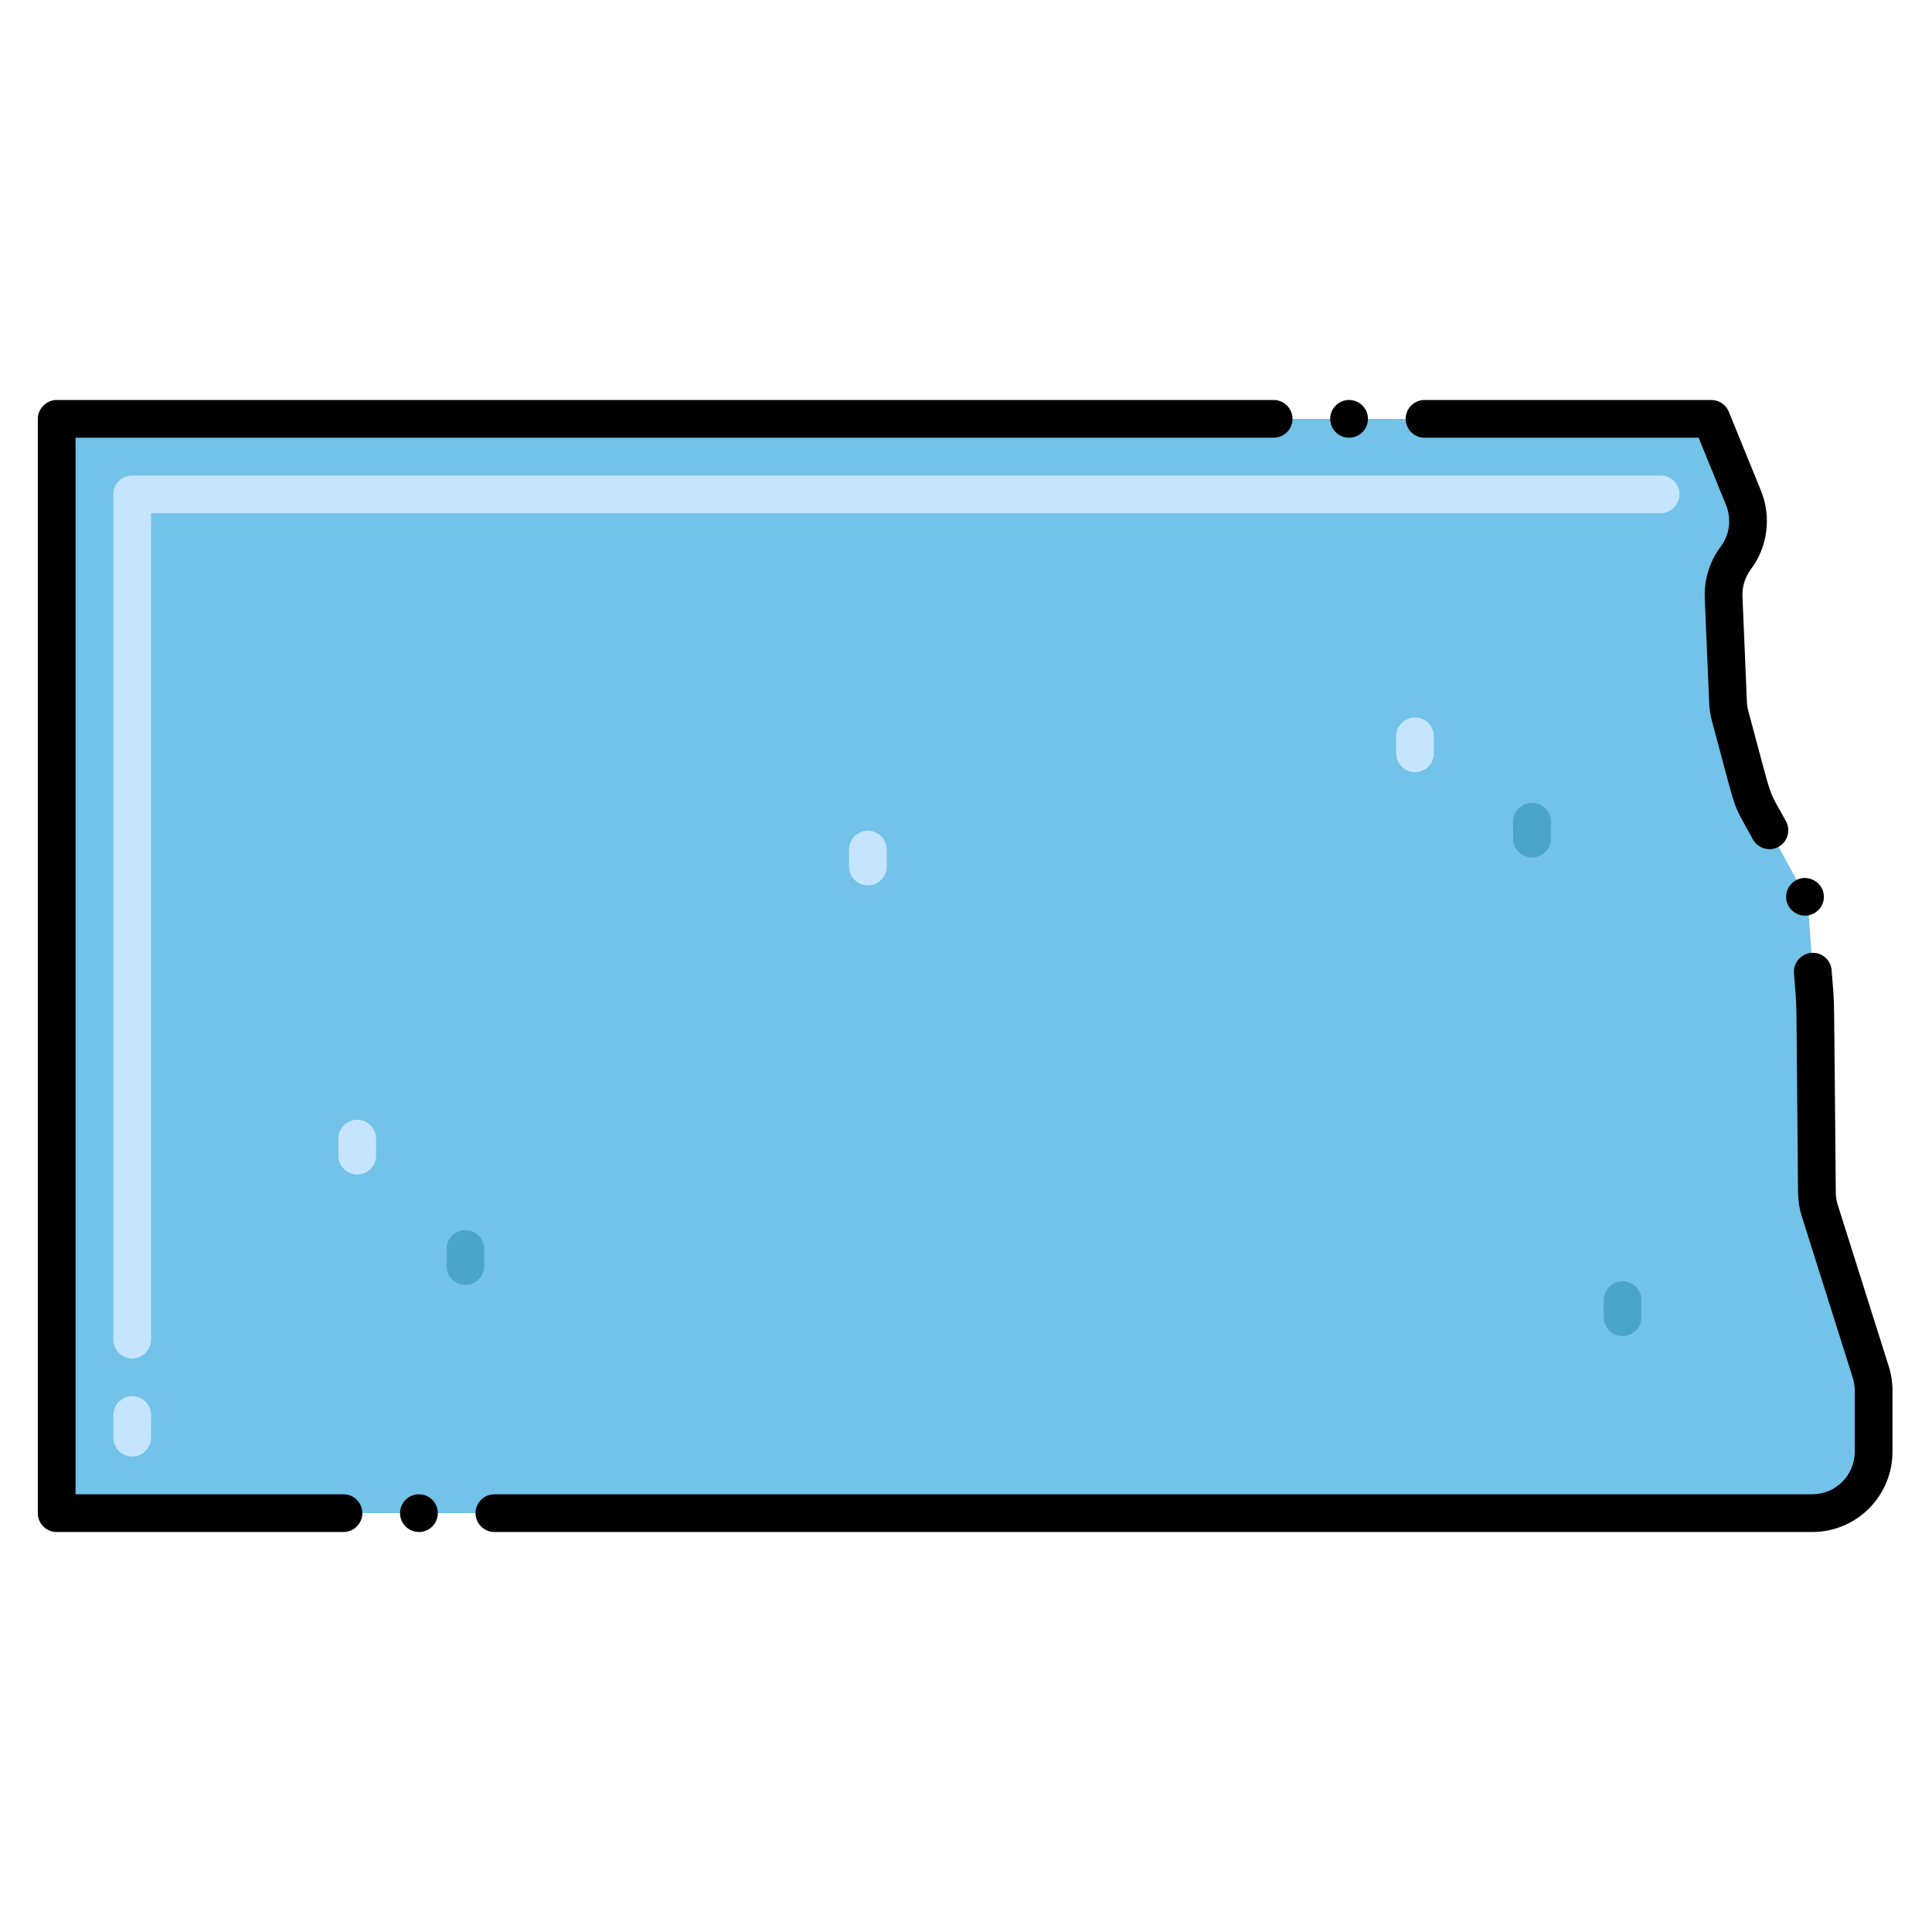
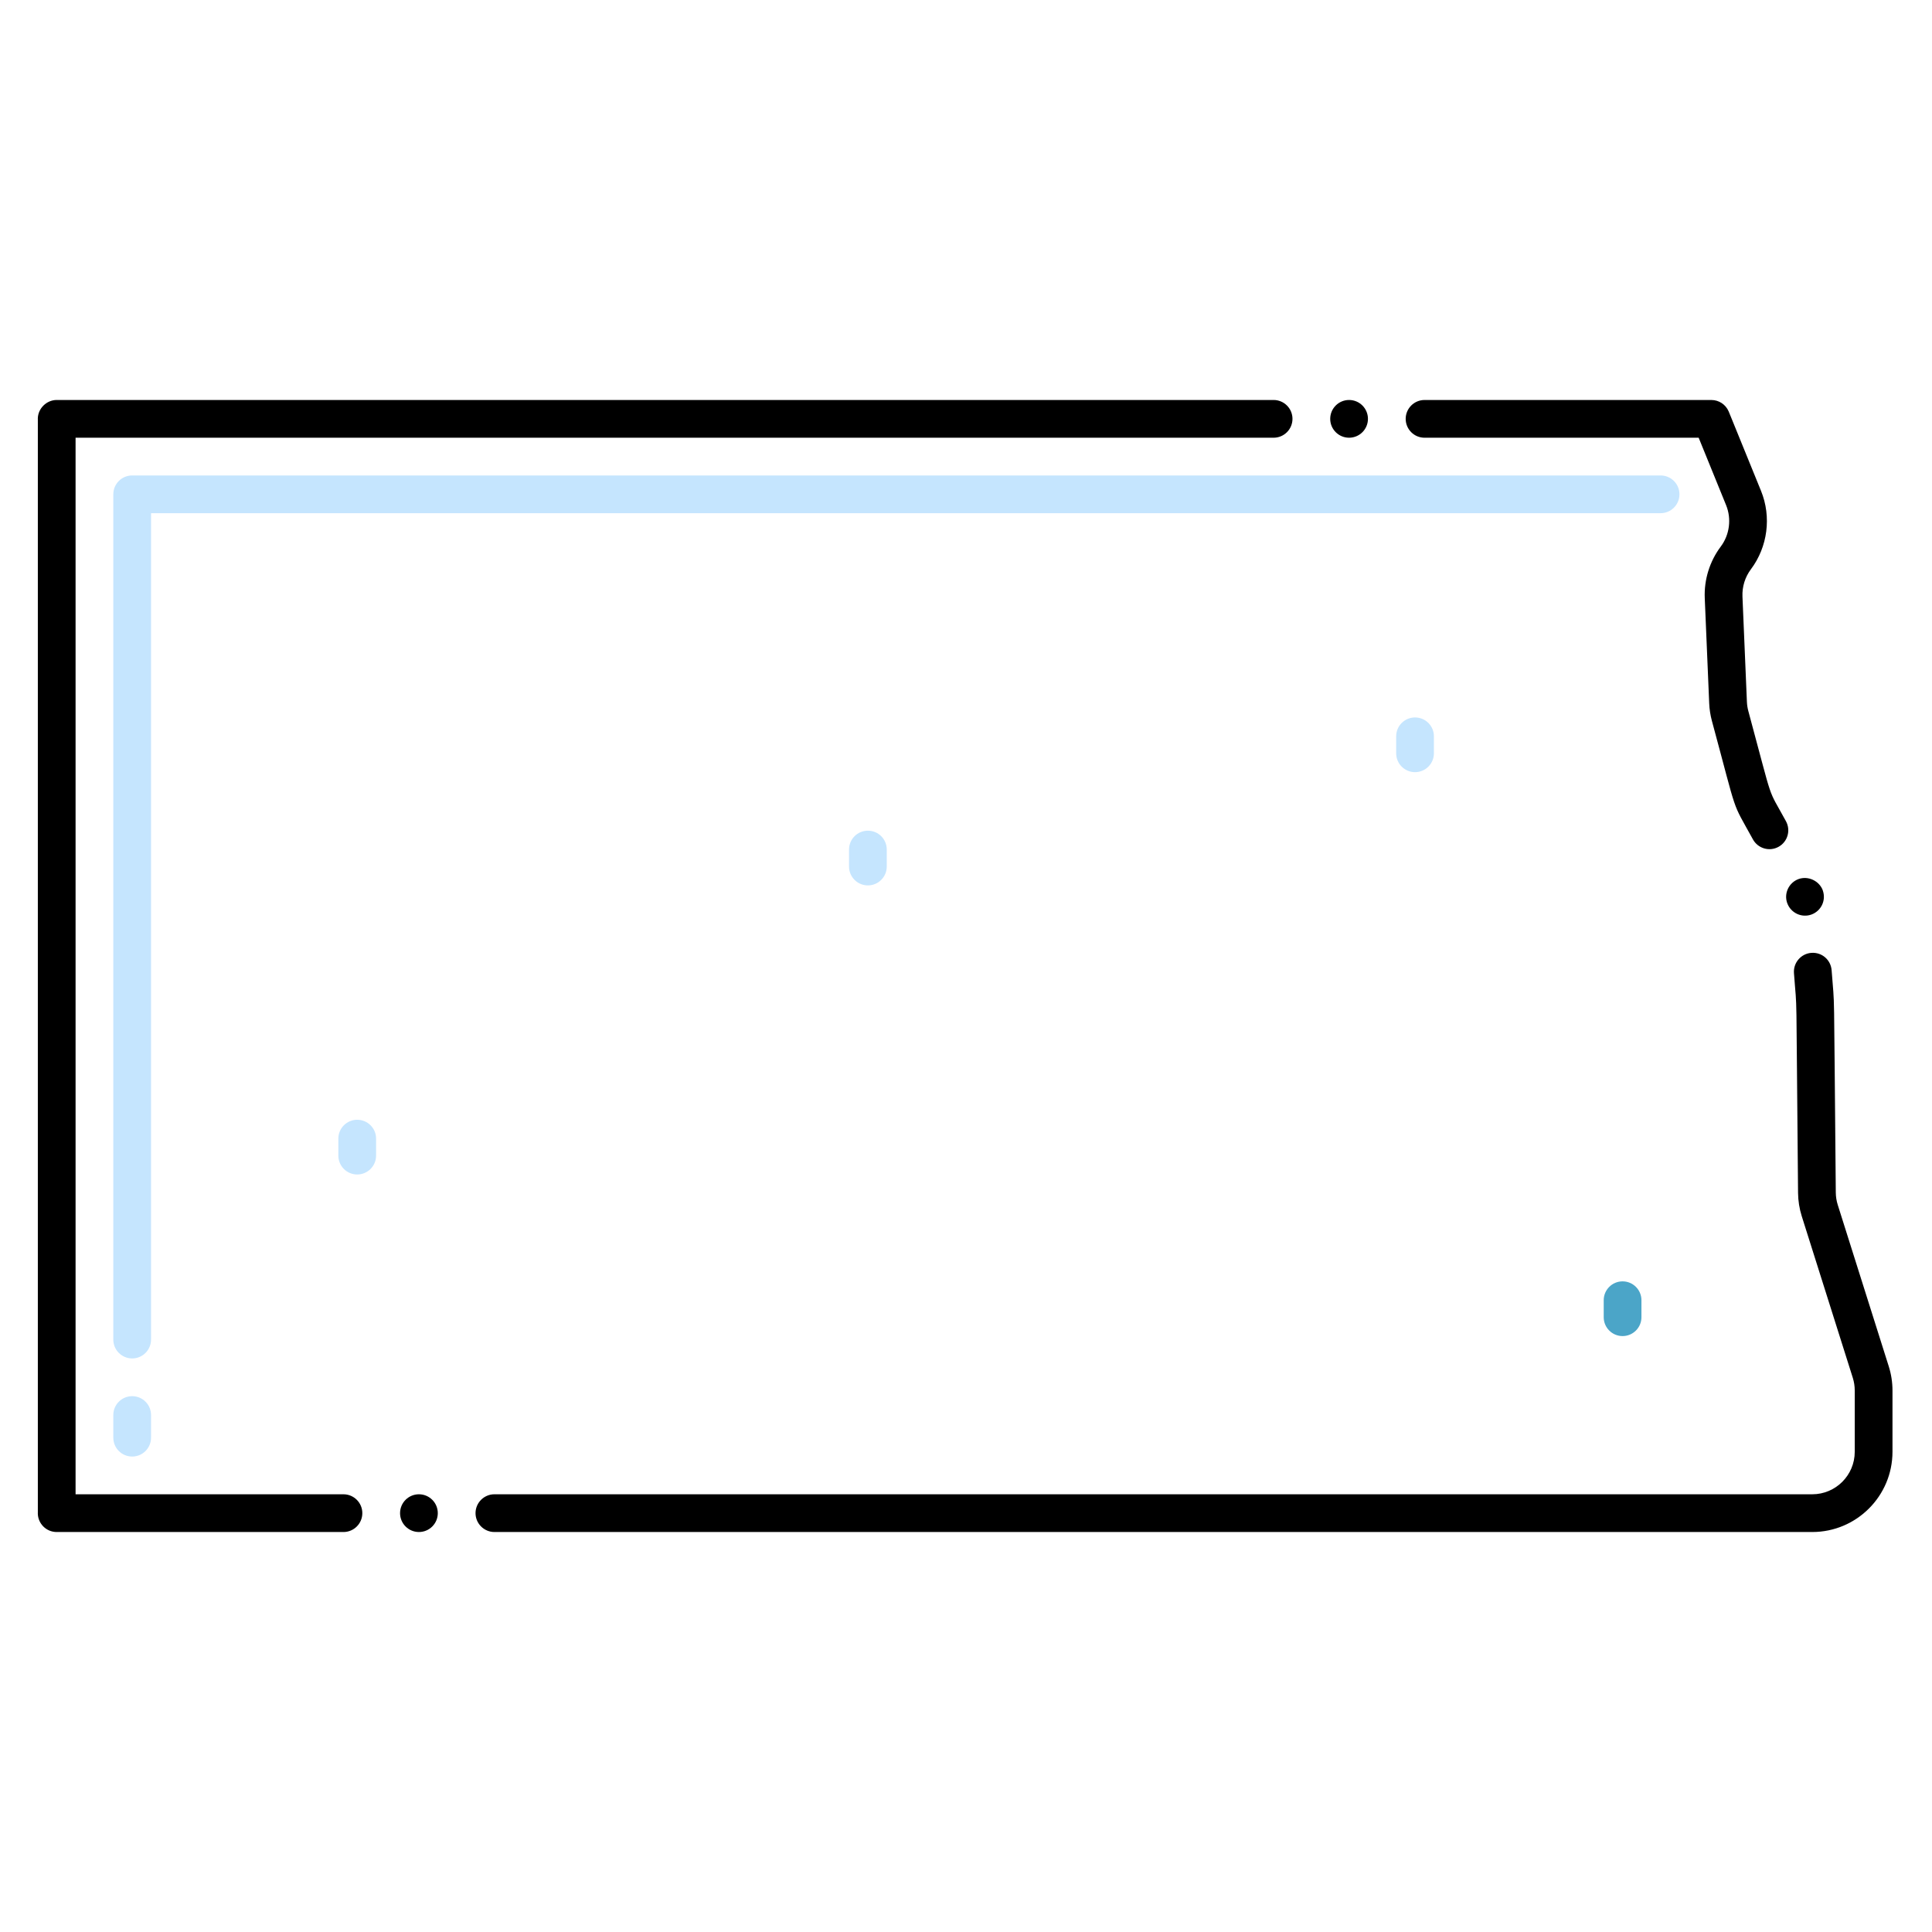
<svg xmlns="http://www.w3.org/2000/svg" height="512" id="Layer_1" viewBox="0 0 256 256" width="512">
  <g>
-     <path d="m7.514 55.5v145h232.623c4.489 0 8.127-3.639 8.127-8.127v-.373-7.747c0-.83-.127-1.656-.377-2.447l-6.757-21.398c-.242-.767-.369-1.566-.377-2.37l-.236-24.78c-.002-.171-.009-.342-.021-.512l-.853-11.732c-.084-1.161-.417-2.29-.976-3.312l-5.939-10.854c-.307-.562-.547-1.158-.715-1.777l-2.761-10.194c-.158-.582-.25-1.179-.275-1.782l-.589-13.945c-.079-1.874.493-3.719 1.618-5.22 1.712-2.283 2.102-5.296 1.026-7.939l-4.267-10.49h-219.251z" fill="#72c2e9" />
    <g>
      <path d="m17.514 193c-1.381 0-2.5-1.119-2.5-2.5v-3c0-1.381 1.119-2.5 2.5-2.5s2.5 1.119 2.5 2.5v3c0 1.381-1.119 2.5-2.5 2.5zm0-13c-1.381 0-2.5-1.119-2.5-2.5v-112c0-1.381 1.119-2.5 2.5-2.5h202.522c1.381 0 2.5 1.119 2.5 2.5s-1.119 2.5-2.5 2.5h-200.022v109.5c0 1.381-1.119 2.5-2.5 2.5z" fill="#c5e5fe" />
    </g>
    <g>
-       <path d="m61.667 170.247c-1.381 0-2.5-1.119-2.5-2.5v-2.25c0-1.381 1.119-2.5 2.5-2.5s2.5 1.119 2.5 2.5v2.25c0 1.381-1.119 2.5-2.5 2.5z" fill="#4ba5c8" />
-     </g>
+       </g>
    <g>
      <path d="m215 177.037c-1.381 0-2.5-1.119-2.5-2.5v-2.25c0-1.381 1.119-2.5 2.5-2.5s2.5 1.119 2.5 2.5v2.25c0 1.381-1.119 2.5-2.5 2.5z" fill="#4ba5c8" />
    </g>
    <g>
-       <path d="m203 113.631c-1.381 0-2.5-1.119-2.5-2.5v-2.25c0-1.381 1.119-2.5 2.5-2.5s2.5 1.119 2.5 2.5v2.25c0 1.381-1.119 2.5-2.5 2.5z" fill="#4ba5c8" />
-     </g>
+       </g>
    <g>
      <path d="m115 117.32c-1.381 0-2.5-1.119-2.5-2.5v-2.25c0-1.381 1.119-2.5 2.5-2.5s2.5 1.119 2.5 2.5v2.25c0 1.381-1.119 2.5-2.5 2.5z" fill="#c5e5fe" />
    </g>
    <g>
      <path d="m47.333 155.625c-1.381 0-2.5-1.119-2.5-2.5v-2.25c0-1.381 1.119-2.5 2.5-2.5s2.5 1.119 2.5 2.5v2.25c0 1.381-1.119 2.5-2.5 2.5z" fill="#c5e5fe" />
    </g>
    <g>
      <path d="m187.5 102.315c-1.381 0-2.5-1.119-2.5-2.5v-2.25c0-1.381 1.119-2.5 2.5-2.5s2.5 1.119 2.5 2.5v2.25c0 1.381-1.119 2.5-2.5 2.5z" fill="#c5e5fe" />
    </g>
    <path d="m243.513 159.655c-.168-.532-.256-1.085-.261-1.642-.286-30.156-.124-23.559-.552-29.444-.101-1.359-1.261-2.409-2.681-2.31-1.37.1-2.41 1.3-2.31 2.68.444 6.115.257-.85.542 29.122.011 1.052.176 2.094.493 3.099l6.758 21.398c.173.548.261 1.118.261 1.694v8.119c0 3.104-2.524 5.628-5.627 5.628h-174.626c-1.37 0-2.5 1.12-2.5 2.5s1.13 2.5 2.5 2.5h174.63.003c5.857-.003 10.621-4.769 10.621-10.628v-8.119c0-1.088-.166-2.165-.493-3.2z" />
    <circle cx="55.51" cy="200.5" r="2.5" />
    <path d="m7.51 53c-1.336 0-2.5 1.128-2.5 2.5 0 .013.004.025.004.038v144.923c0 .013-.004.025-.004.039 0 1.38 1.12 2.5 2.5 2.5h38c1.38 0 2.5-1.12 2.5-2.5s-1.12-2.5-2.5-2.5h-35.496v-140h158.746c1.38 0 2.5-1.12 2.5-2.5s-1.12-2.5-2.5-2.5z" />
    <circle cx="178.76" cy="55.5" r="2.5" />
    <path d="m238.319 116.479c-1.289.471-1.97 1.91-1.5 3.2.011.01.011.01.011.021.46 1.242 1.864 1.959 3.2 1.479 1.278-.474 1.962-1.864 1.5-3.189v-.011c-.461-1.259-1.94-1.959-3.211-1.5z" />
    <path d="m231.664 94.222c-.109-.403-.173-.818-.19-1.233l-.589-13.945c-.055-1.295.343-2.578 1.12-3.614 2.226-2.967 2.74-6.945 1.342-10.381-4.433-10.897-4.289-10.531-4.289-10.531-.397-.928-1.296-1.513-2.284-1.516-.005 0-.009-.001-.014-.001h-38c-1.38 0-2.5 1.12-2.5 2.5s1.12 2.5 2.5 2.5h36.322l3.634 8.933c.74 1.819.468 3.925-.711 5.496-1.468 1.956-2.219 4.38-2.116 6.825l.589 13.945c.033.785.154 1.568.36 2.329 3.524 13.01 2.493 10.335 5.432 15.691.672 1.22 2.197 1.653 3.391.99 1.21-.66 1.649-2.18.989-3.391-2.596-4.772-1.517-1.789-4.986-14.597z" />
  </g>
</svg>